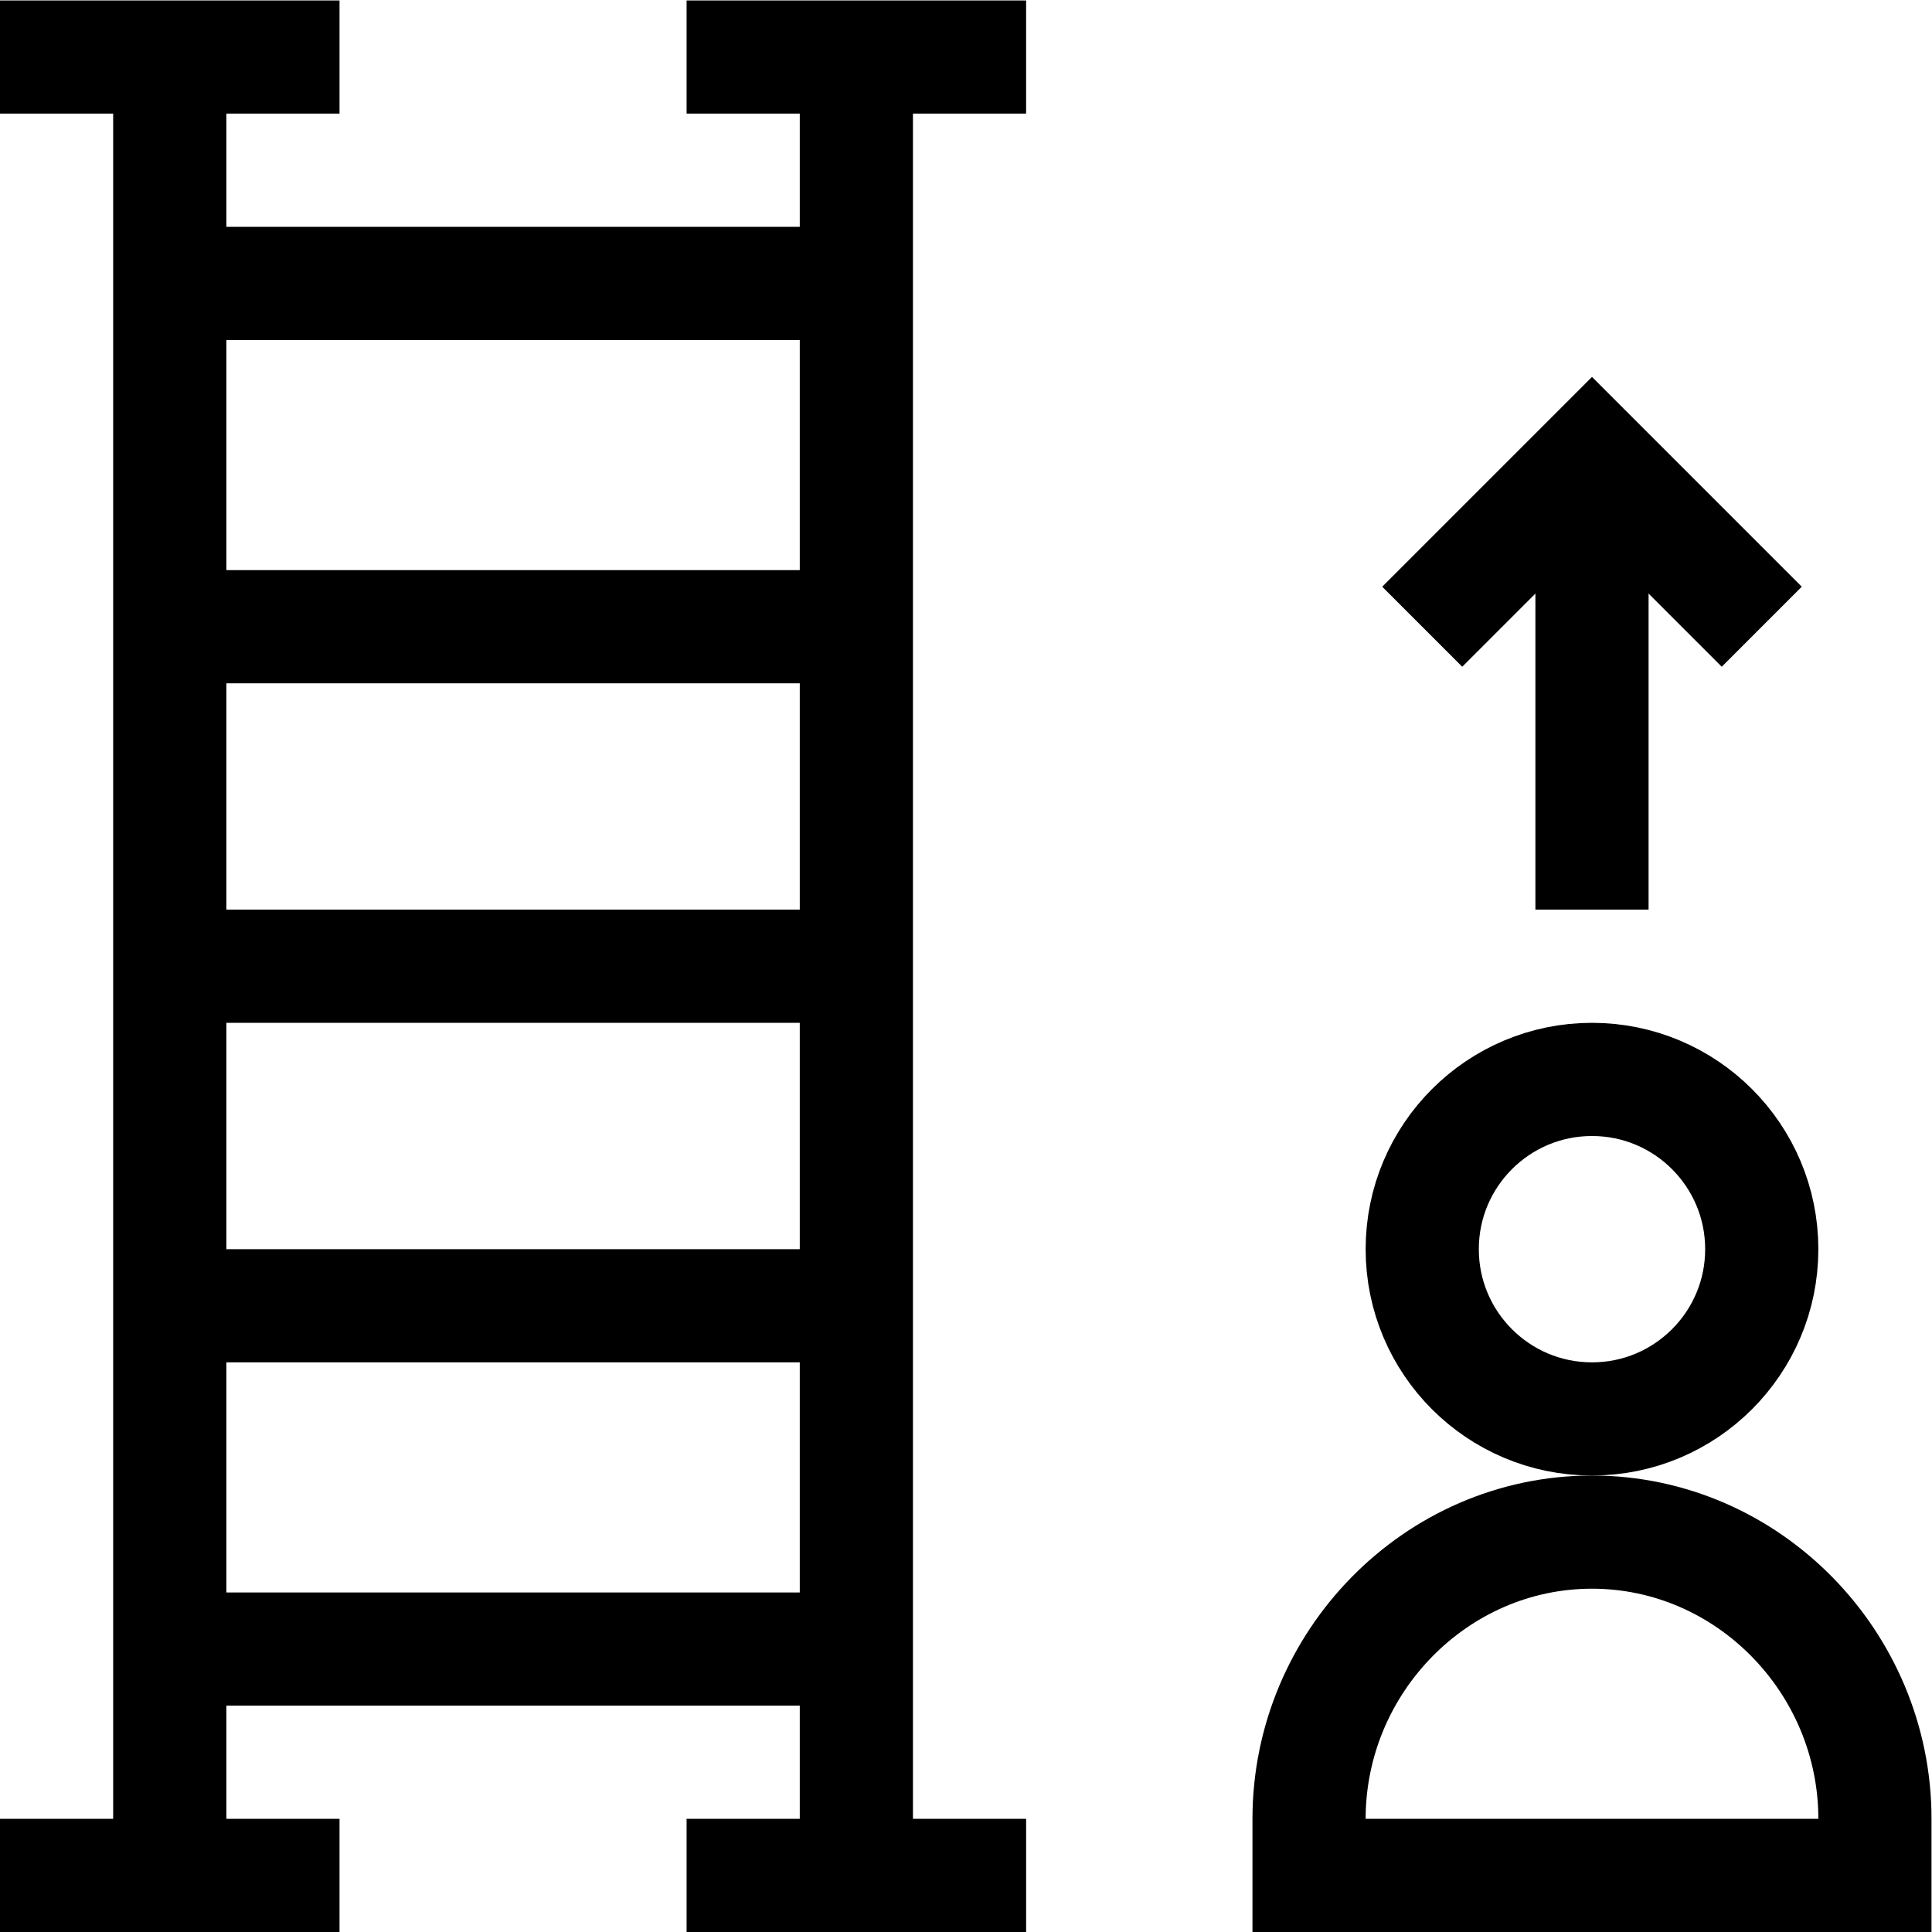
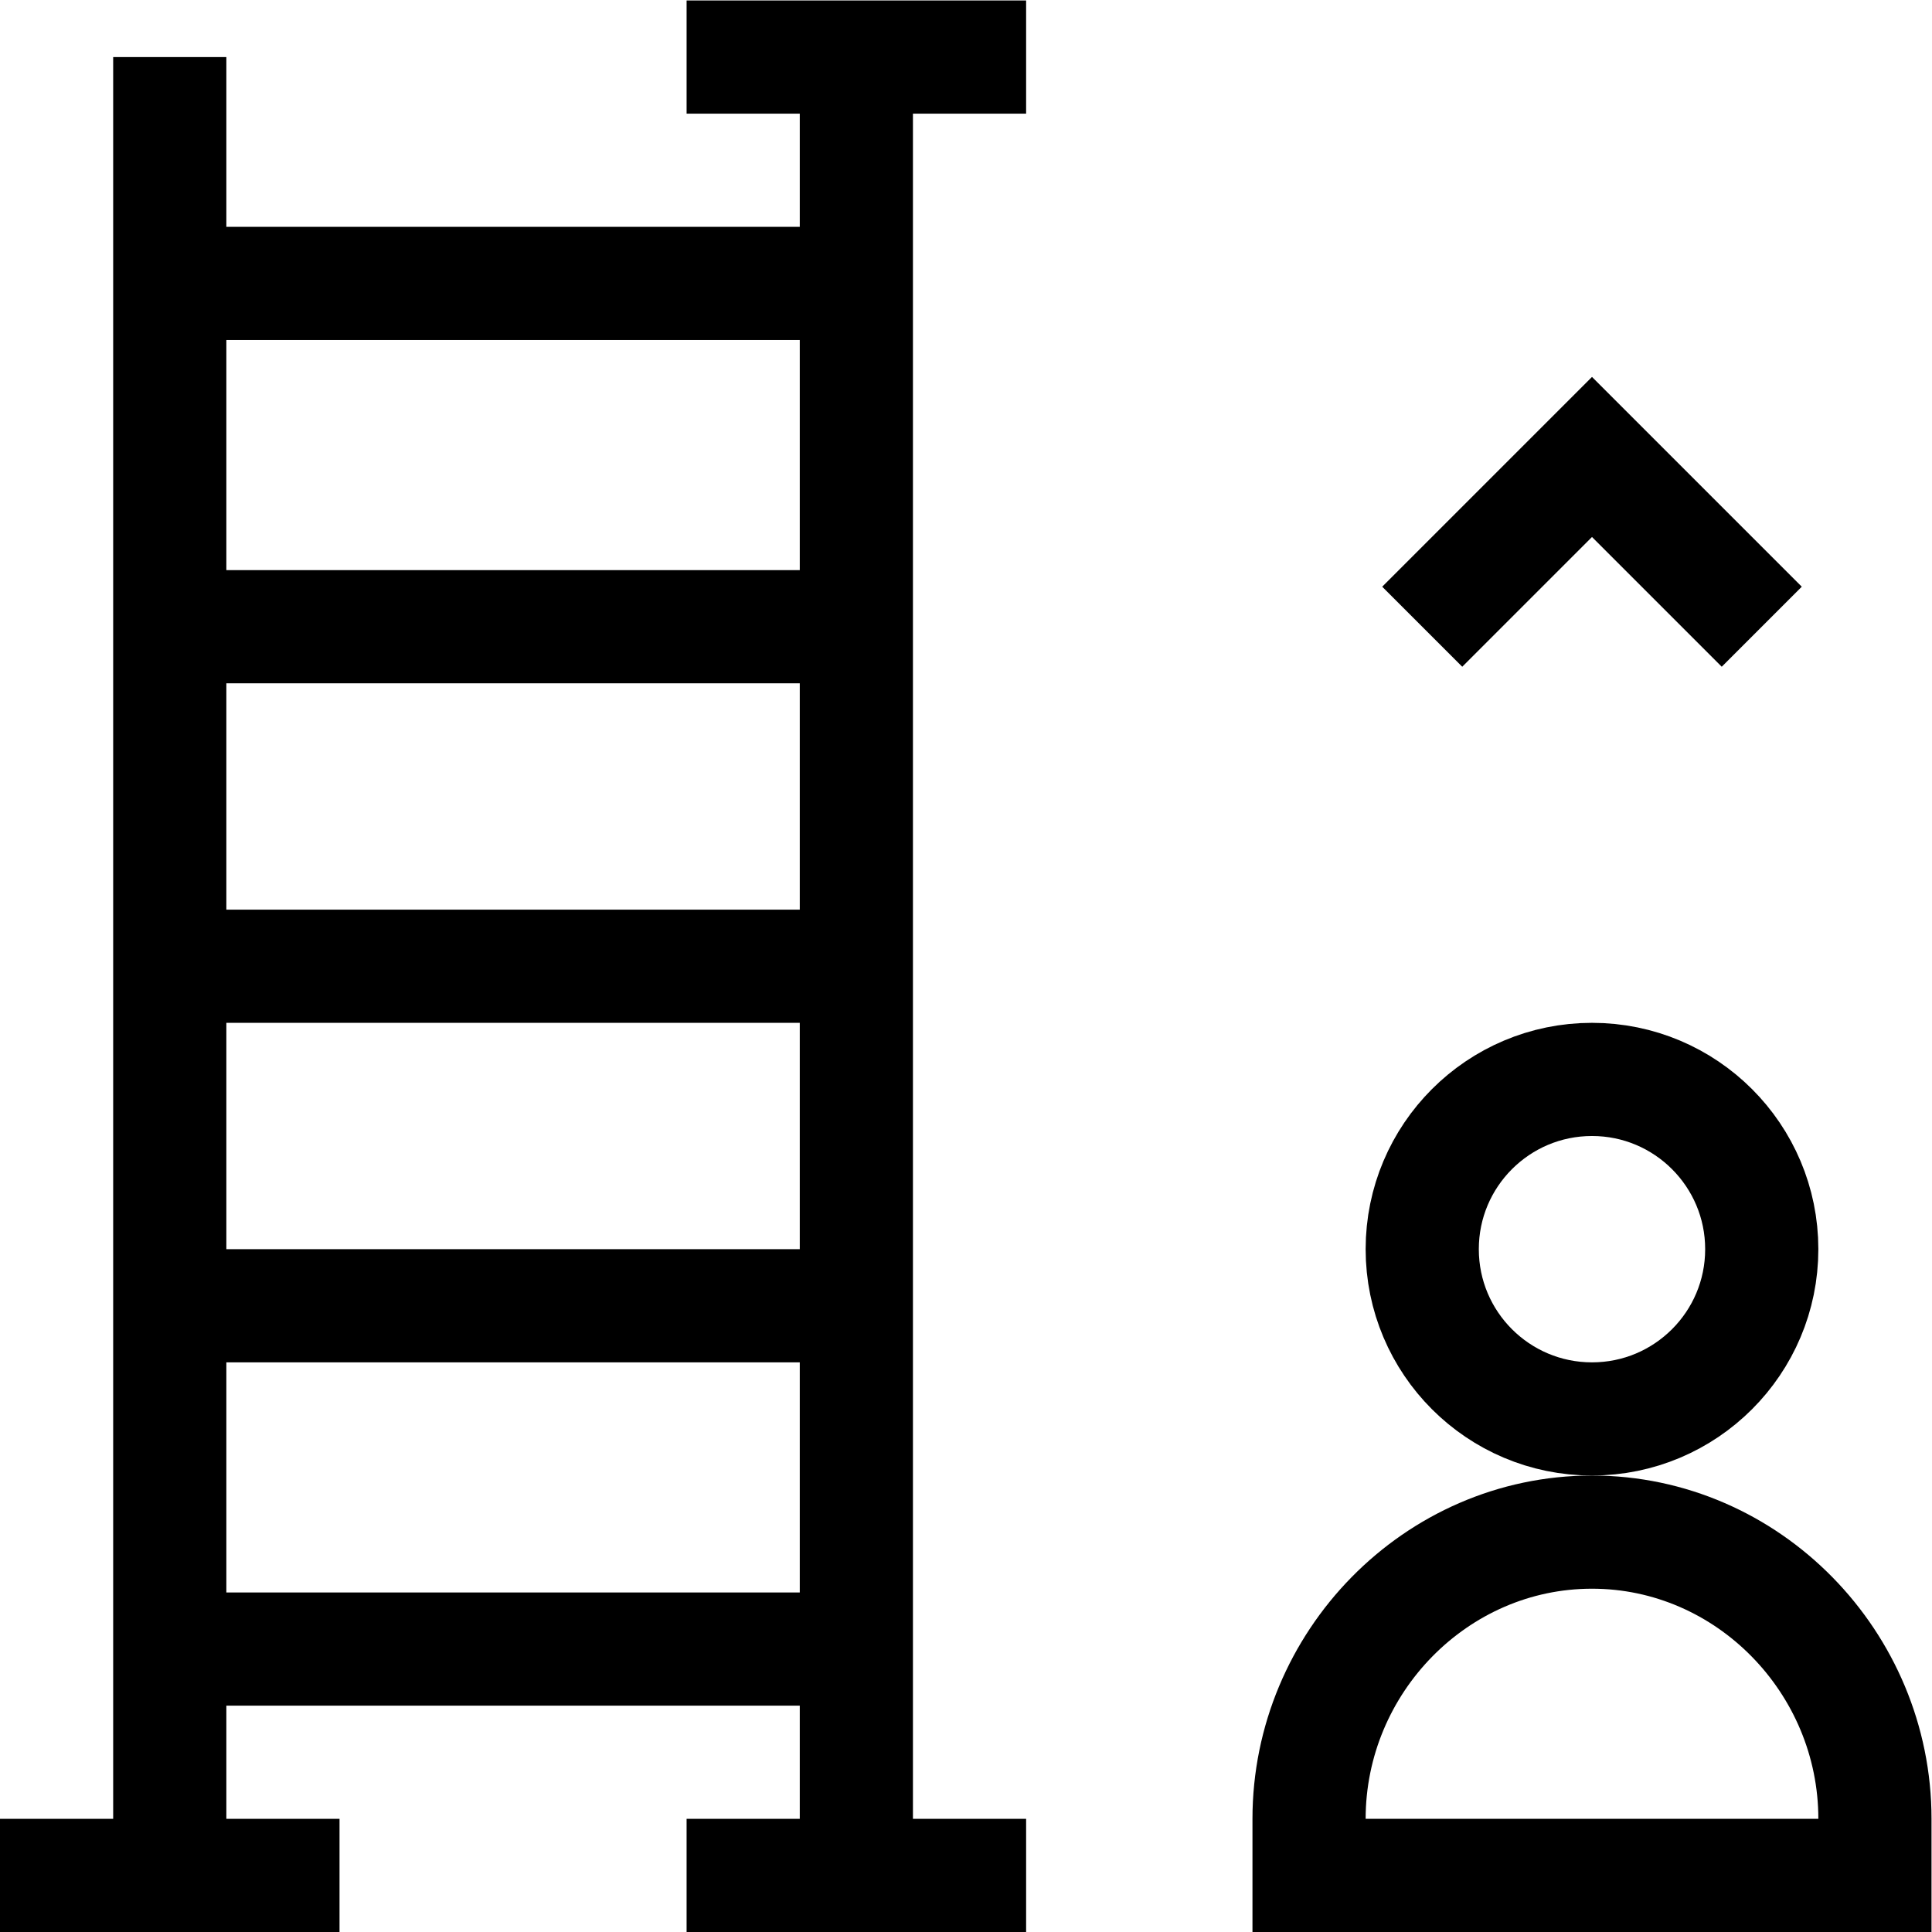
<svg xmlns="http://www.w3.org/2000/svg" version="1.1" id="svg468" xml:space="preserve" width="682.667" height="682.667" viewBox="0 0 682.667 682.667">
  <defs id="defs472">
    <clipPath clipPathUnits="userSpaceOnUse" id="clipPath482">
      <path d="M 0,512 H 512 V 0 H 0 Z" id="path480" />
    </clipPath>
  </defs>
  <g id="g474" transform="matrix(1.333,0,0,-1.333,0,682.667)">
    <g id="g476">
      <g id="g478" clip-path="url(#clipPath482)">
        <g id="g484" transform="translate(227,497)">
          <path d="M 0,0 V -482" style="fill:none;stroke:#000000;stroke-width:30;stroke-linecap:butt;stroke-linejoin:miter;stroke-miterlimit:10;stroke-dasharray:none;stroke-opacity:1" id="path486" />
        </g>
        <g id="g488" transform="translate(45,497)">
          <path d="M 0,0 V -482" style="fill:none;stroke:#000000;stroke-width:30;stroke-linecap:butt;stroke-linejoin:miter;stroke-miterlimit:10;stroke-dasharray:none;stroke-opacity:1" id="path490" />
        </g>
        <g id="g492" transform="translate(45,75)">
          <path d="M 0,0 H 182" style="fill:none;stroke:#000000;stroke-width:30;stroke-linecap:butt;stroke-linejoin:miter;stroke-miterlimit:10;stroke-dasharray:none;stroke-opacity:1" id="path494" />
        </g>
        <g id="g496" transform="translate(45,166)">
          <path d="M 0,0 H 182" style="fill:none;stroke:#000000;stroke-width:30;stroke-linecap:butt;stroke-linejoin:miter;stroke-miterlimit:10;stroke-dasharray:none;stroke-opacity:1" id="path498" />
        </g>
        <g id="g500" transform="translate(45,256)">
          <path d="M 0,0 H 182" style="fill:none;stroke:#000000;stroke-width:30;stroke-linecap:butt;stroke-linejoin:miter;stroke-miterlimit:10;stroke-dasharray:none;stroke-opacity:1" id="path502" />
        </g>
        <g id="g504" transform="translate(45,346)">
          <path d="M 0,0 H 182" style="fill:none;stroke:#000000;stroke-width:30;stroke-linecap:butt;stroke-linejoin:miter;stroke-miterlimit:10;stroke-dasharray:none;stroke-opacity:1" id="path506" />
        </g>
        <g id="g508" transform="translate(45,437)">
          <path d="M 0,0 H 182" style="fill:none;stroke:#000000;stroke-width:30;stroke-linecap:butt;stroke-linejoin:miter;stroke-miterlimit:10;stroke-dasharray:none;stroke-opacity:1" id="path510" />
        </g>
        <g id="g512" transform="translate(467,181)">
          <path d="m 0,0 c 0,-24.853 -20.147,-45 -45,-45 -24.853,0 -45,20.147 -45,45 0,24.853 20.147,45 45,45 C -20.147,45 0,24.853 0,0 Z" style="fill:none;stroke:#000000;stroke-width:30;stroke-linecap:butt;stroke-linejoin:miter;stroke-miterlimit:10;stroke-dasharray:none;stroke-opacity:1" id="path514" />
        </g>
        <g id="g516" transform="translate(497,15)">
          <path d="m 0,0 h -150 v 15 c 0,41.421 33.579,76 75,76 41.421,0 75,-34.579 75,-76 z" style="fill:none;stroke:#000000;stroke-width:30;stroke-linecap:butt;stroke-linejoin:miter;stroke-miterlimit:10;stroke-dasharray:none;stroke-opacity:1" id="path518" />
        </g>
        <g id="g520" transform="translate(422,391)">
-           <path d="M 0,0 V -120" style="fill:none;stroke:#000000;stroke-width:30;stroke-linecap:butt;stroke-linejoin:miter;stroke-miterlimit:10;stroke-dasharray:none;stroke-opacity:1" id="path522" />
-         </g>
+           </g>
        <g id="g524" transform="translate(467,346)">
          <path d="M 0,0 -45,45 -90,0" style="fill:none;stroke:#000000;stroke-width:30;stroke-linecap:butt;stroke-linejoin:miter;stroke-miterlimit:10;stroke-dasharray:none;stroke-opacity:1" id="path526" />
        </g>
        <g id="g528" transform="translate(0,497)">
-           <path d="M 0,0 H 90" style="fill:none;stroke:#000000;stroke-width:30;stroke-linecap:butt;stroke-linejoin:miter;stroke-miterlimit:10;stroke-dasharray:none;stroke-opacity:1" id="path530" />
-         </g>
+           </g>
        <g id="g532" transform="translate(182,497)">
          <path d="M 0,0 H 90" style="fill:none;stroke:#000000;stroke-width:30;stroke-linecap:butt;stroke-linejoin:miter;stroke-miterlimit:10;stroke-dasharray:none;stroke-opacity:1" id="path534" />
        </g>
        <g id="g536" transform="translate(0,15)">
          <path d="M 0,0 H 90" style="fill:none;stroke:#000000;stroke-width:30;stroke-linecap:butt;stroke-linejoin:miter;stroke-miterlimit:10;stroke-dasharray:none;stroke-opacity:1" id="path538" />
        </g>
        <g id="g540" transform="translate(182,15)">
          <path d="M 0,0 H 90" style="fill:none;stroke:#000000;stroke-width:30;stroke-linecap:butt;stroke-linejoin:miter;stroke-miterlimit:10;stroke-dasharray:none;stroke-opacity:1" id="path542" />
        </g>
      </g>
    </g>
  </g>
</svg>